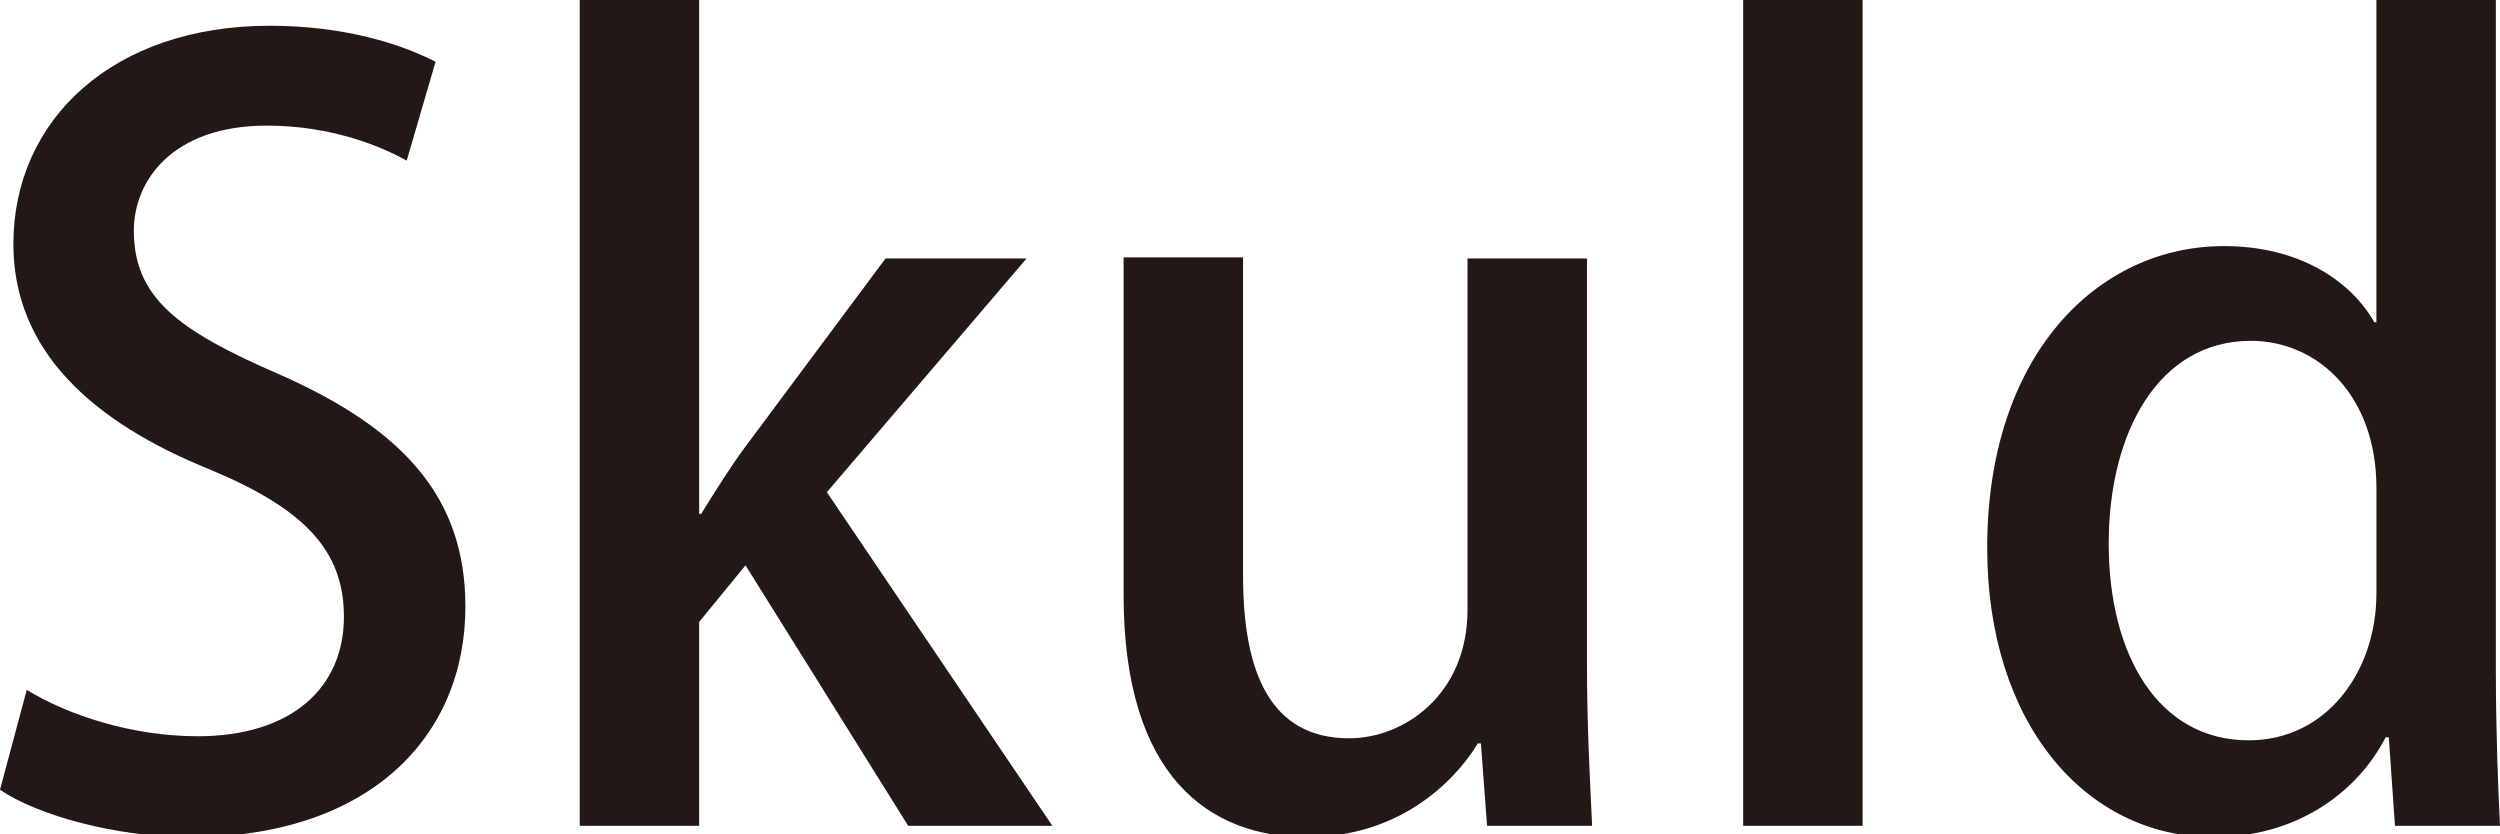
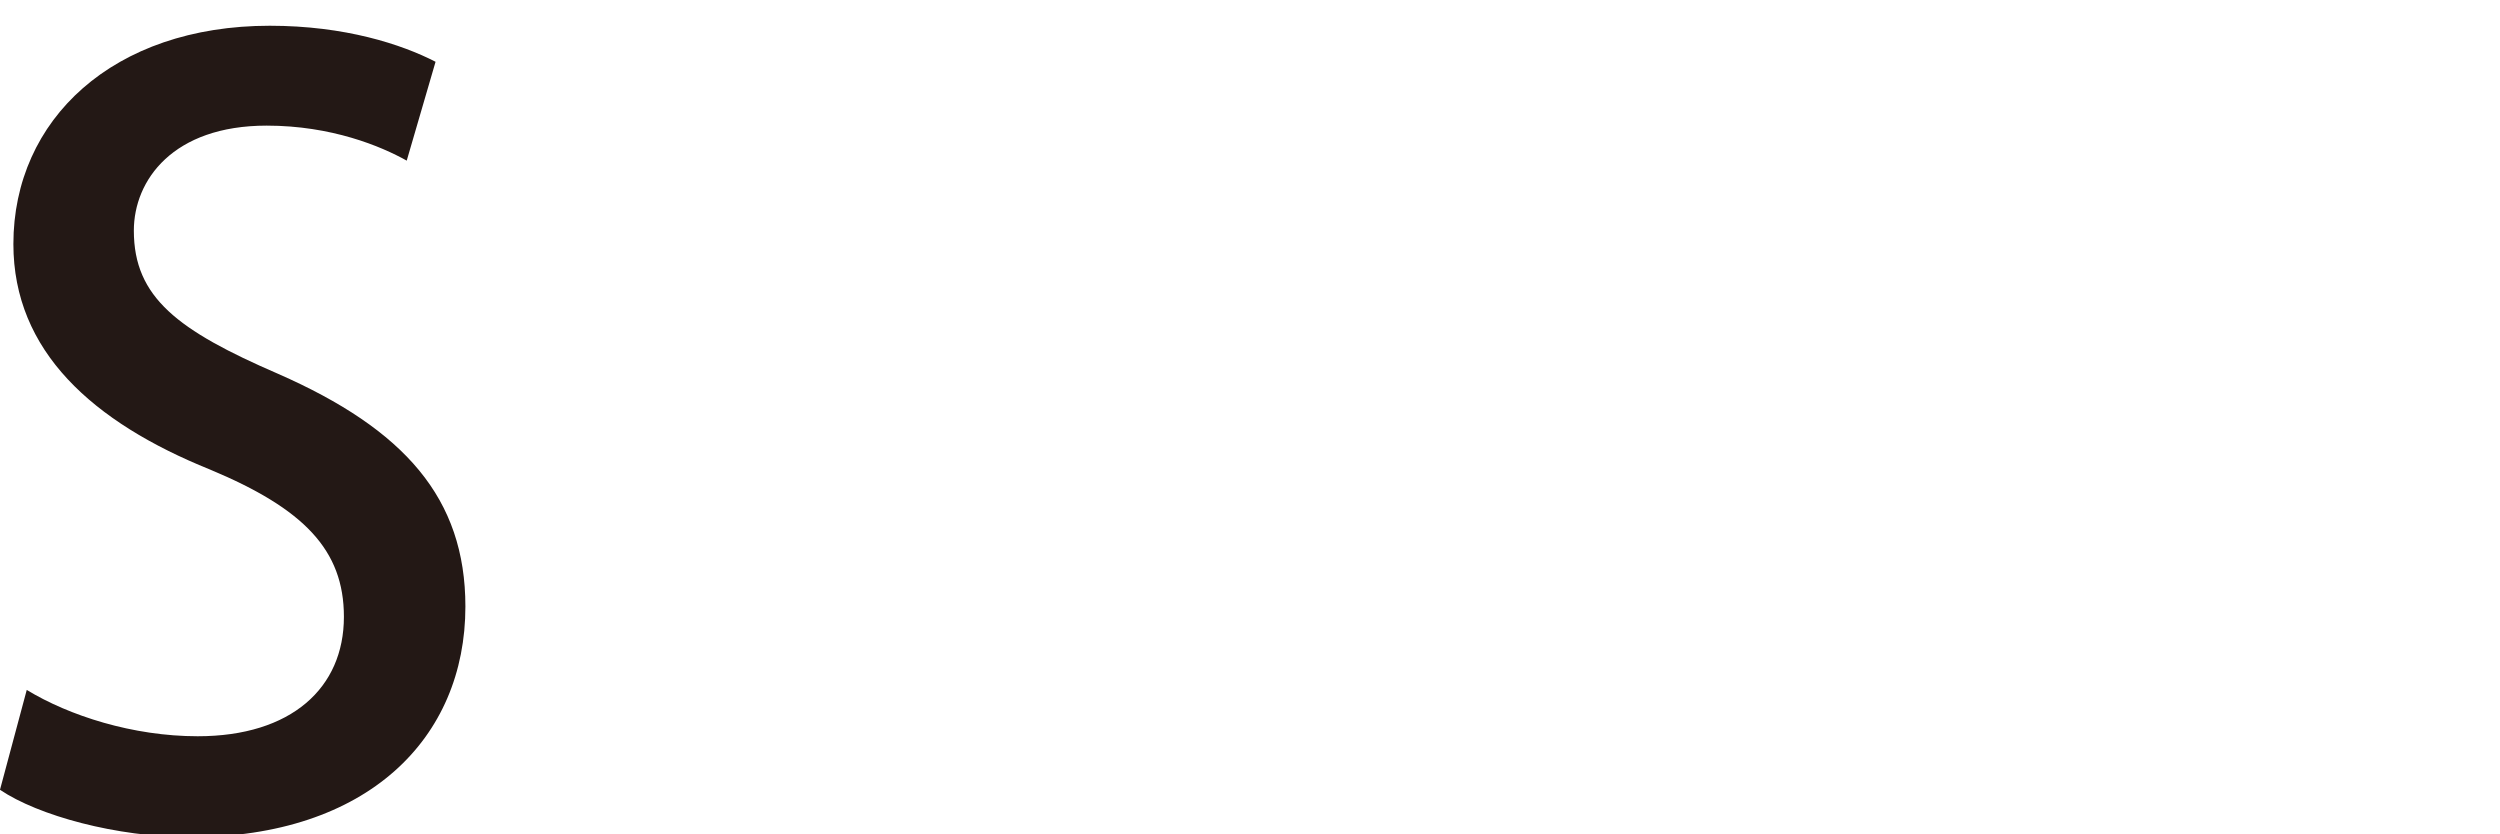
<svg xmlns="http://www.w3.org/2000/svg" id="_レイヤー_1" data-name="レイヤー_1" width="145.67" height="48.601" version="1.1" viewBox="0 0 145.67 48.601">
  <defs>
    <style>
      .st0 {
        fill: #231815;
      }
    </style>
  </defs>
  <path class="st0" d="M23.699,9.36c-1.5-.84-4.38-2.04-8.16-2.04-5.459,0-7.74,3.18-7.74,6.12,0,3.9,2.58,5.82,8.4,8.34,7.379,3.24,10.919,7.26,10.919,13.56,0,7.68-5.7,13.439-16.02,13.439-4.319,0-8.879-1.26-11.099-2.76l1.56-5.819c2.46,1.5,6.18,2.7,9.96,2.7,5.459,0,8.52-2.82,8.52-6.96,0-3.9-2.34-6.299-7.8-8.58C5.399,24.599.78,20.459.78,14.22.78,6.96,6.6,1.5,15.719,1.5c4.38,0,7.68,1.08,9.66,2.1l-1.68,5.76Z" />
-   <path class="st0" d="M61.317,48.118h-8.399l-9.479-15.179-2.7,3.3v11.879h-6.959V0h6.959v29.939h.12c.78-1.26,1.68-2.7,2.52-3.84l8.22-11.04h8.22l-11.64,13.62,13.139,19.439Z" />
-   <path class="st0" d="M92.469,38.639c0,3.72.18,6.839.3,9.479h-6.12l-.36-4.8h-.18c-1.38,2.28-4.62,5.46-9.959,5.46-5.7,0-10.68-3.54-10.68-14.1V15h6.96v18.539c0,5.7,1.62,9.48,6.18,9.48,3.18,0,6.899-2.52,6.899-7.5V15.06h6.96v23.579Z" />
-   <path class="st0" d="M108.531,48.118h-6.959V0h6.959v48.118Z" />
-   <path class="st0" d="M145.43,39.298c0,3,.12,6.54.24,8.82h-6.12l-.36-5.16h-.18c-1.74,3.36-5.34,5.82-10.02,5.82-7.5,0-13.2-6.66-13.2-16.859,0-11.22,6.42-17.58,13.799-17.58,4.26,0,7.32,1.92,8.76,4.44h.12V0h6.959v39.298ZM138.47,28.439c0-5.4-3.42-8.58-7.32-8.58-5.34,0-8.28,5.28-8.28,11.819,0,6.48,2.88,11.459,8.16,11.459,4.5,0,7.44-3.959,7.44-8.58v-6.12Z" />
</svg>